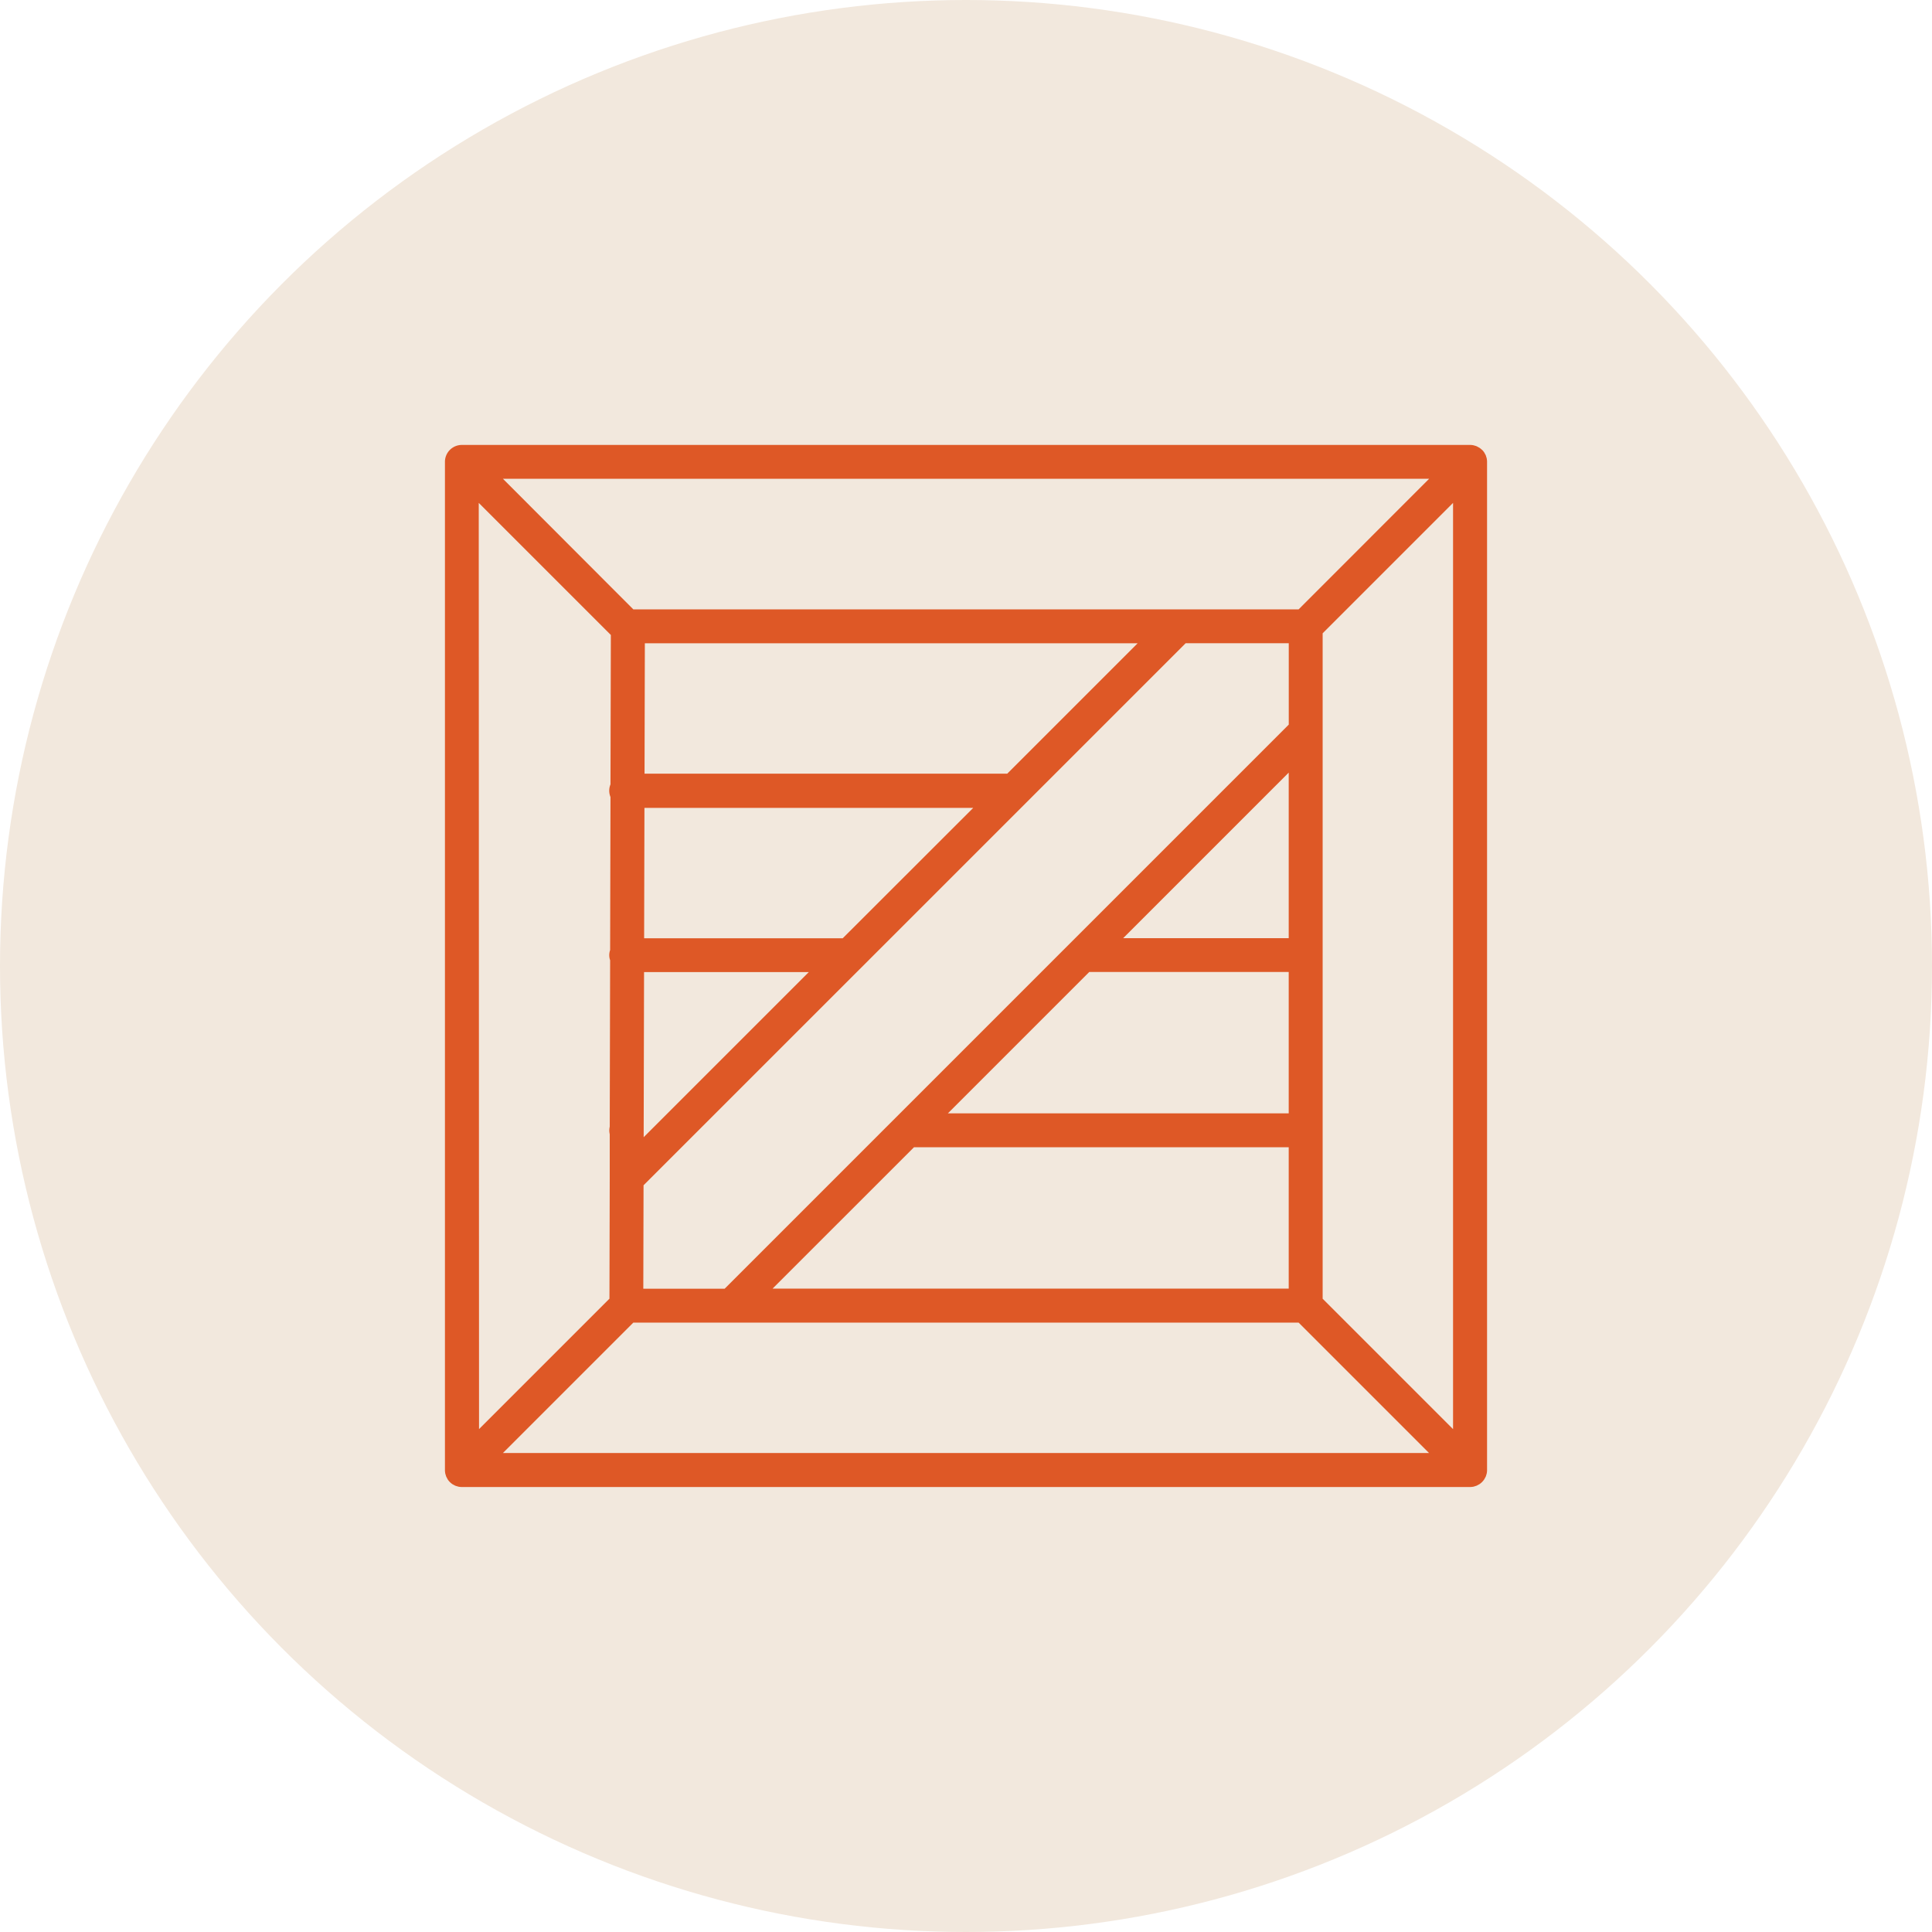
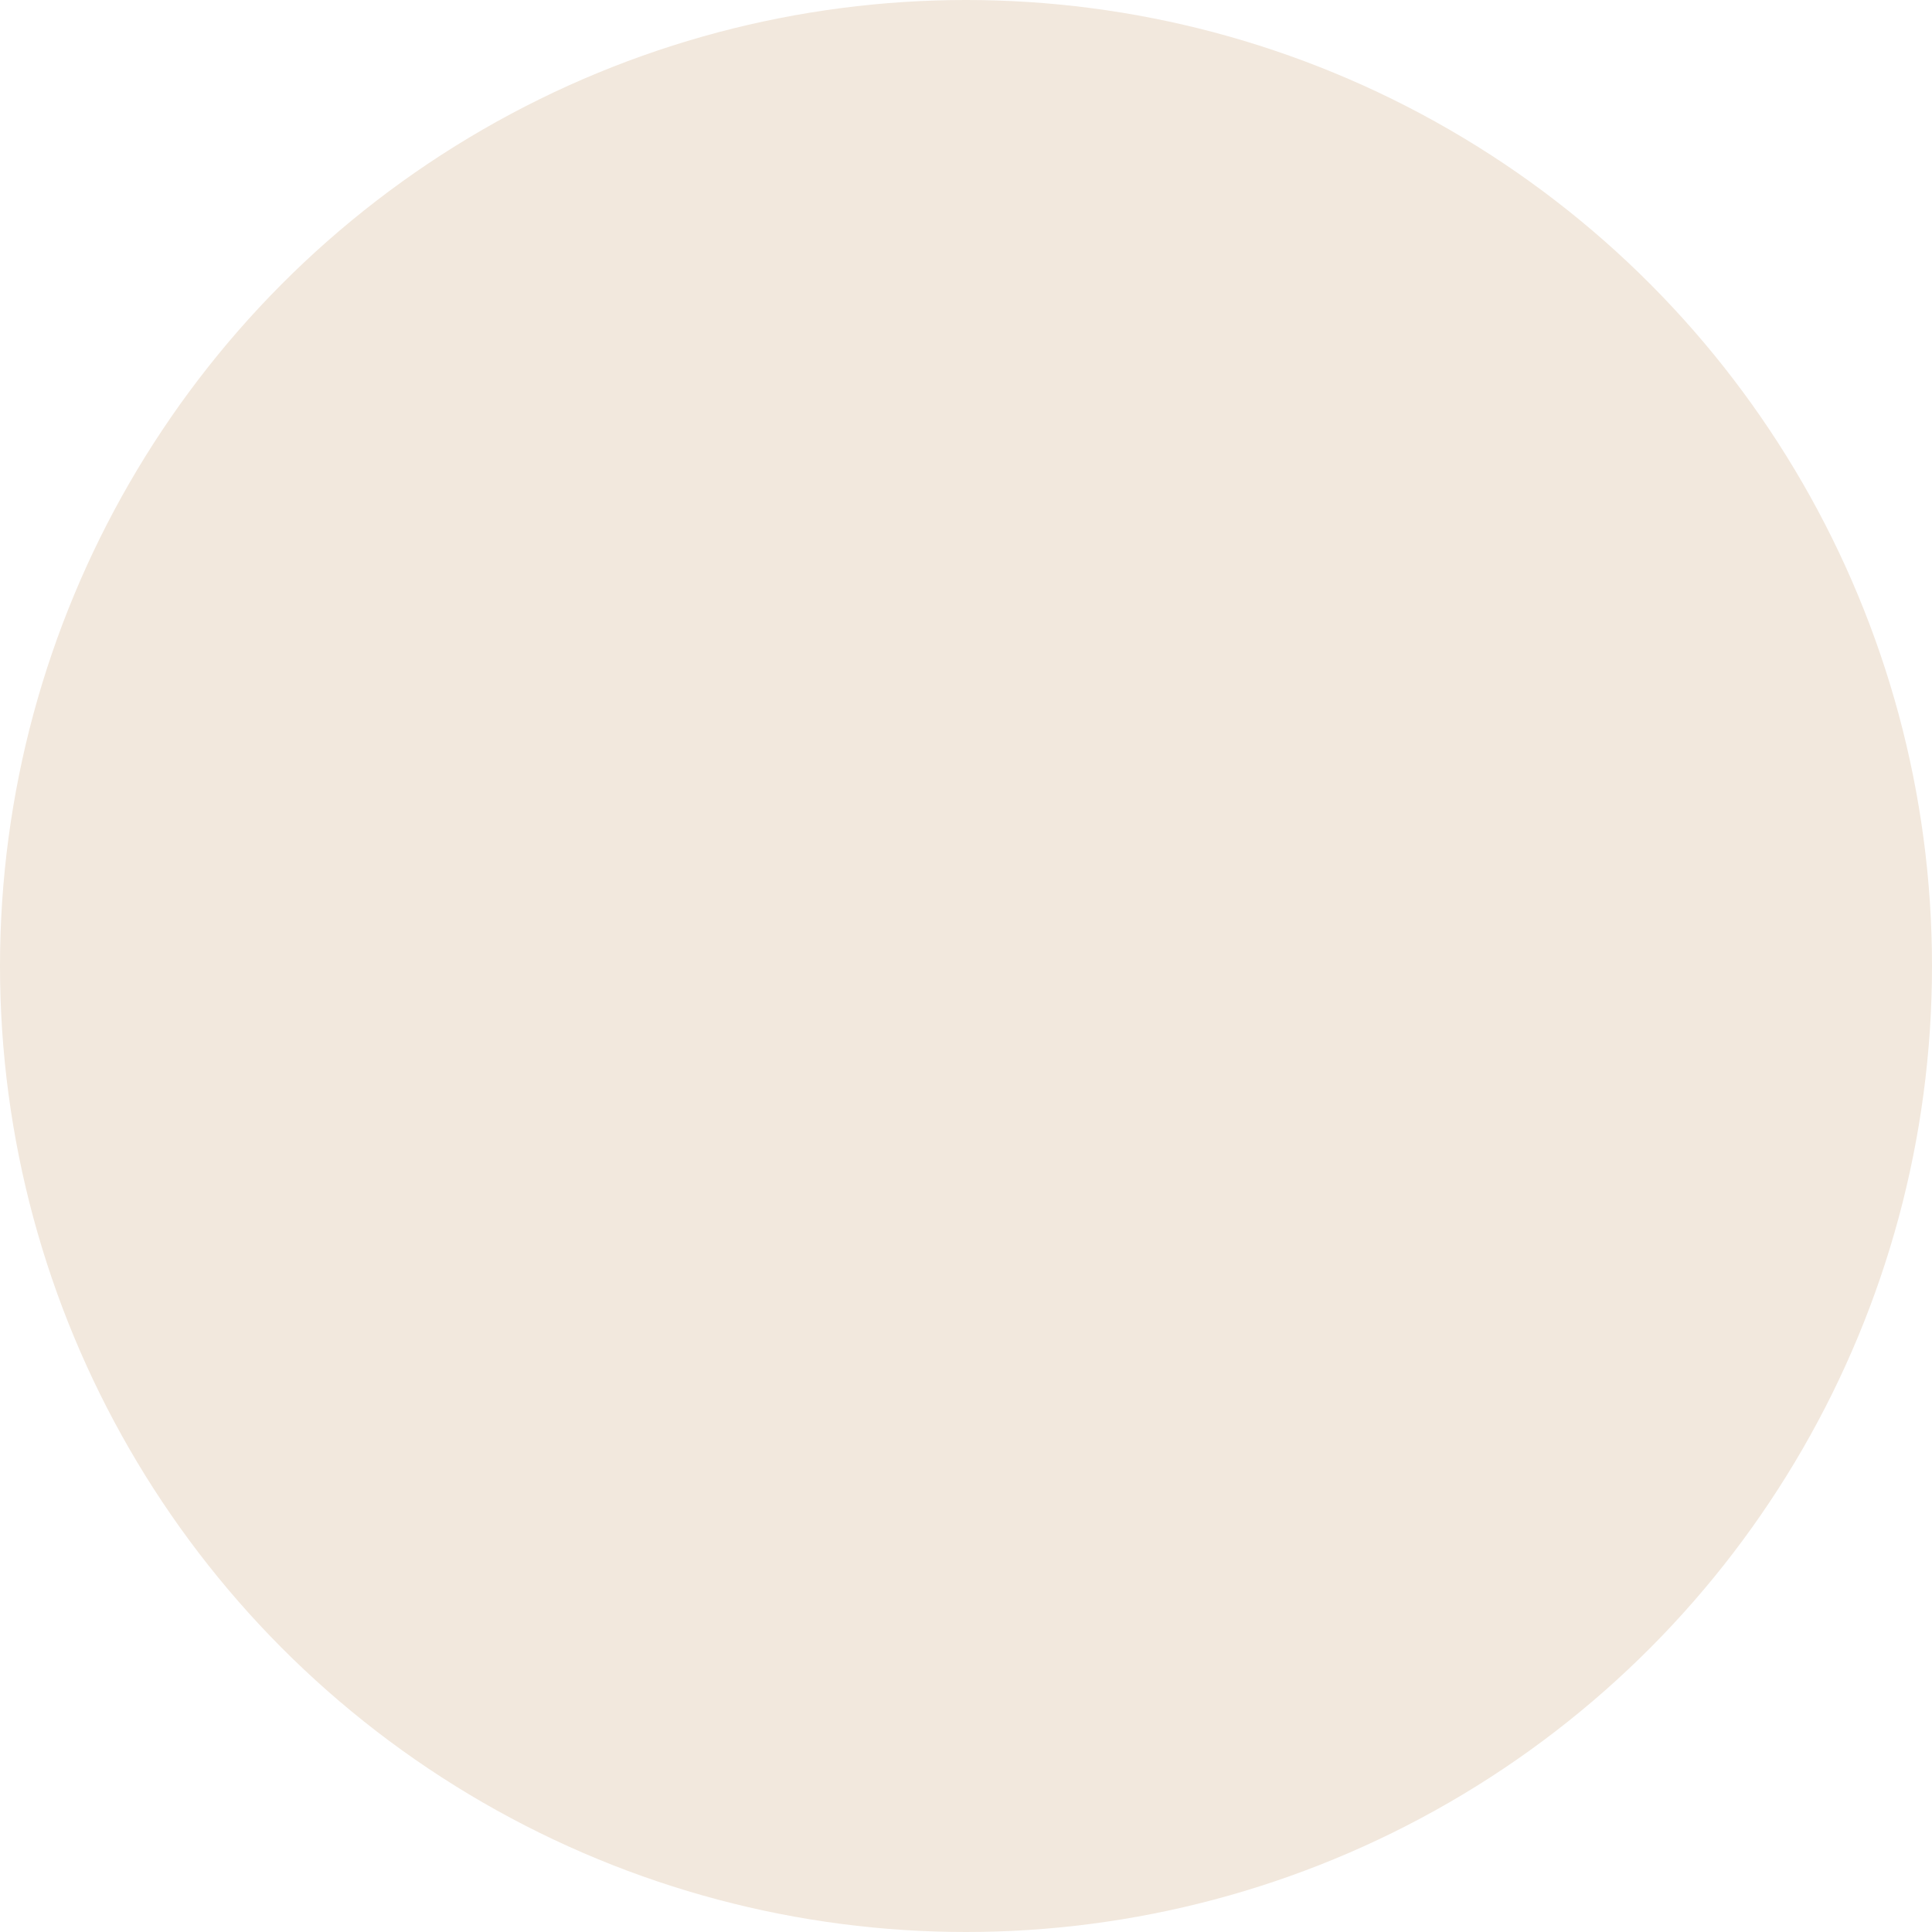
<svg xmlns="http://www.w3.org/2000/svg" width="80" height="80" viewBox="0 0 80 80">
  <defs>
    <clipPath id="clip-path">
-       <rect id="Rectangle_4705" data-name="Rectangle 4705" width="44" height="44" transform="translate(-0.424 -0.424)" fill="#de5826" />
-     </clipPath>
+       </clipPath>
  </defs>
  <g id="Group_764" data-name="Group 764" transform="translate(-680 -2869)">
    <circle id="Ellipse_2" data-name="Ellipse 2" cx="40" cy="40" r="40" transform="translate(680 2869)" fill="#f2e8dd" />
    <g id="Group_761" data-name="Group 761" transform="translate(698.424 2887.424)">
      <g id="Group_760" data-name="Group 760" clip-path="url(#clip-path)">
-         <path id="Path_6497" data-name="Path 6497" d="M43.064,42.782c.011-.021.024-.042.034-.064a.675.675,0,0,0,.023-.073c.006-.019.013-.038.017-.058a.71.71,0,0,0,.014-.138V.7a.706.706,0,0,0-.014-.138c0-.02-.011-.038-.017-.058A.726.726,0,0,0,43.1.433c-.009-.022-.022-.043-.034-.064s-.019-.039-.031-.057a.7.7,0,0,0-.081-.1L42.946.205,42.938.2a.7.7,0,0,0-.1-.081C42.821.107,42.8.1,42.784.089a.68.68,0,0,0-.067-.035C42.7.044,42.672.039,42.649.032s-.041-.014-.062-.018A.7.7,0,0,0,42.459,0H.7A.7.7,0,0,0,0,.7V42.449a.71.71,0,0,0,.014.138c0,.02.011.039.017.058a.714.714,0,0,0,.022.073.68.68,0,0,0,.034.064c.01.019.018.039.03.057a.71.71,0,0,0,.081.1l.007.008.008.006a.7.7,0,0,0,.1.081c.017.012.036.02.054.029a.683.683,0,0,0,.067.035c.022.009.046.014.069.021s.041.014.062.018a.719.719,0,0,0,.128.013H42.449a.705.705,0,0,0,.137-.014c.021,0,.04-.012.06-.018a.668.668,0,0,0,.071-.022.679.679,0,0,0,.067-.035c.018-.01.037-.018.054-.03a.7.7,0,0,0,.1-.081l.008-.006.006-.008a.7.7,0,0,0,.081-.1c.012-.018.021-.038.031-.057M28.684,8.212l-5.4,5.4H8.265l.013-5.4ZM8.245,21.828h6.822L8.229,28.665Zm8.226-1.4H8.248l.013-5.4H21.876ZM8.224,30.656l15.842-15.84.006-.006,6.6-6.6h4.269v3.37L11.582,34.939H8.214ZM34.939,20.424H28.083l6.856-6.856Zm-8.26,1.4h8.26v5.853H20.826Zm-7.257,7.257H34.939v5.853H13.568Zm16.922-.693s0-.006,0-.009,0-.006,0-.009v-7.24s0-.006,0-.009,0-.006,0-.009V11.881c0-.006,0-.013,0-.019V7.8l5.4-5.4V40.754l-5.4-5.4ZM35.35,6.808H7.8L2.4,1.4H40.754ZM1.4,2.4l5.47,5.469-.015,6.186a.69.69,0,0,0,0,.524l-.015,6.338a.639.639,0,0,0,0,.42l-.016,6.894a.707.707,0,0,0-.018.155.7.7,0,0,0,.018.153l0,1.82c0,.006,0,.011,0,.017l-.012,4.976-5.4,5.4ZM7.8,36.343H35.35l5.4,5.4H2.4Z" fill="#de5826" />
-       </g>
+         </g>
    </g>
  </g>
</svg>